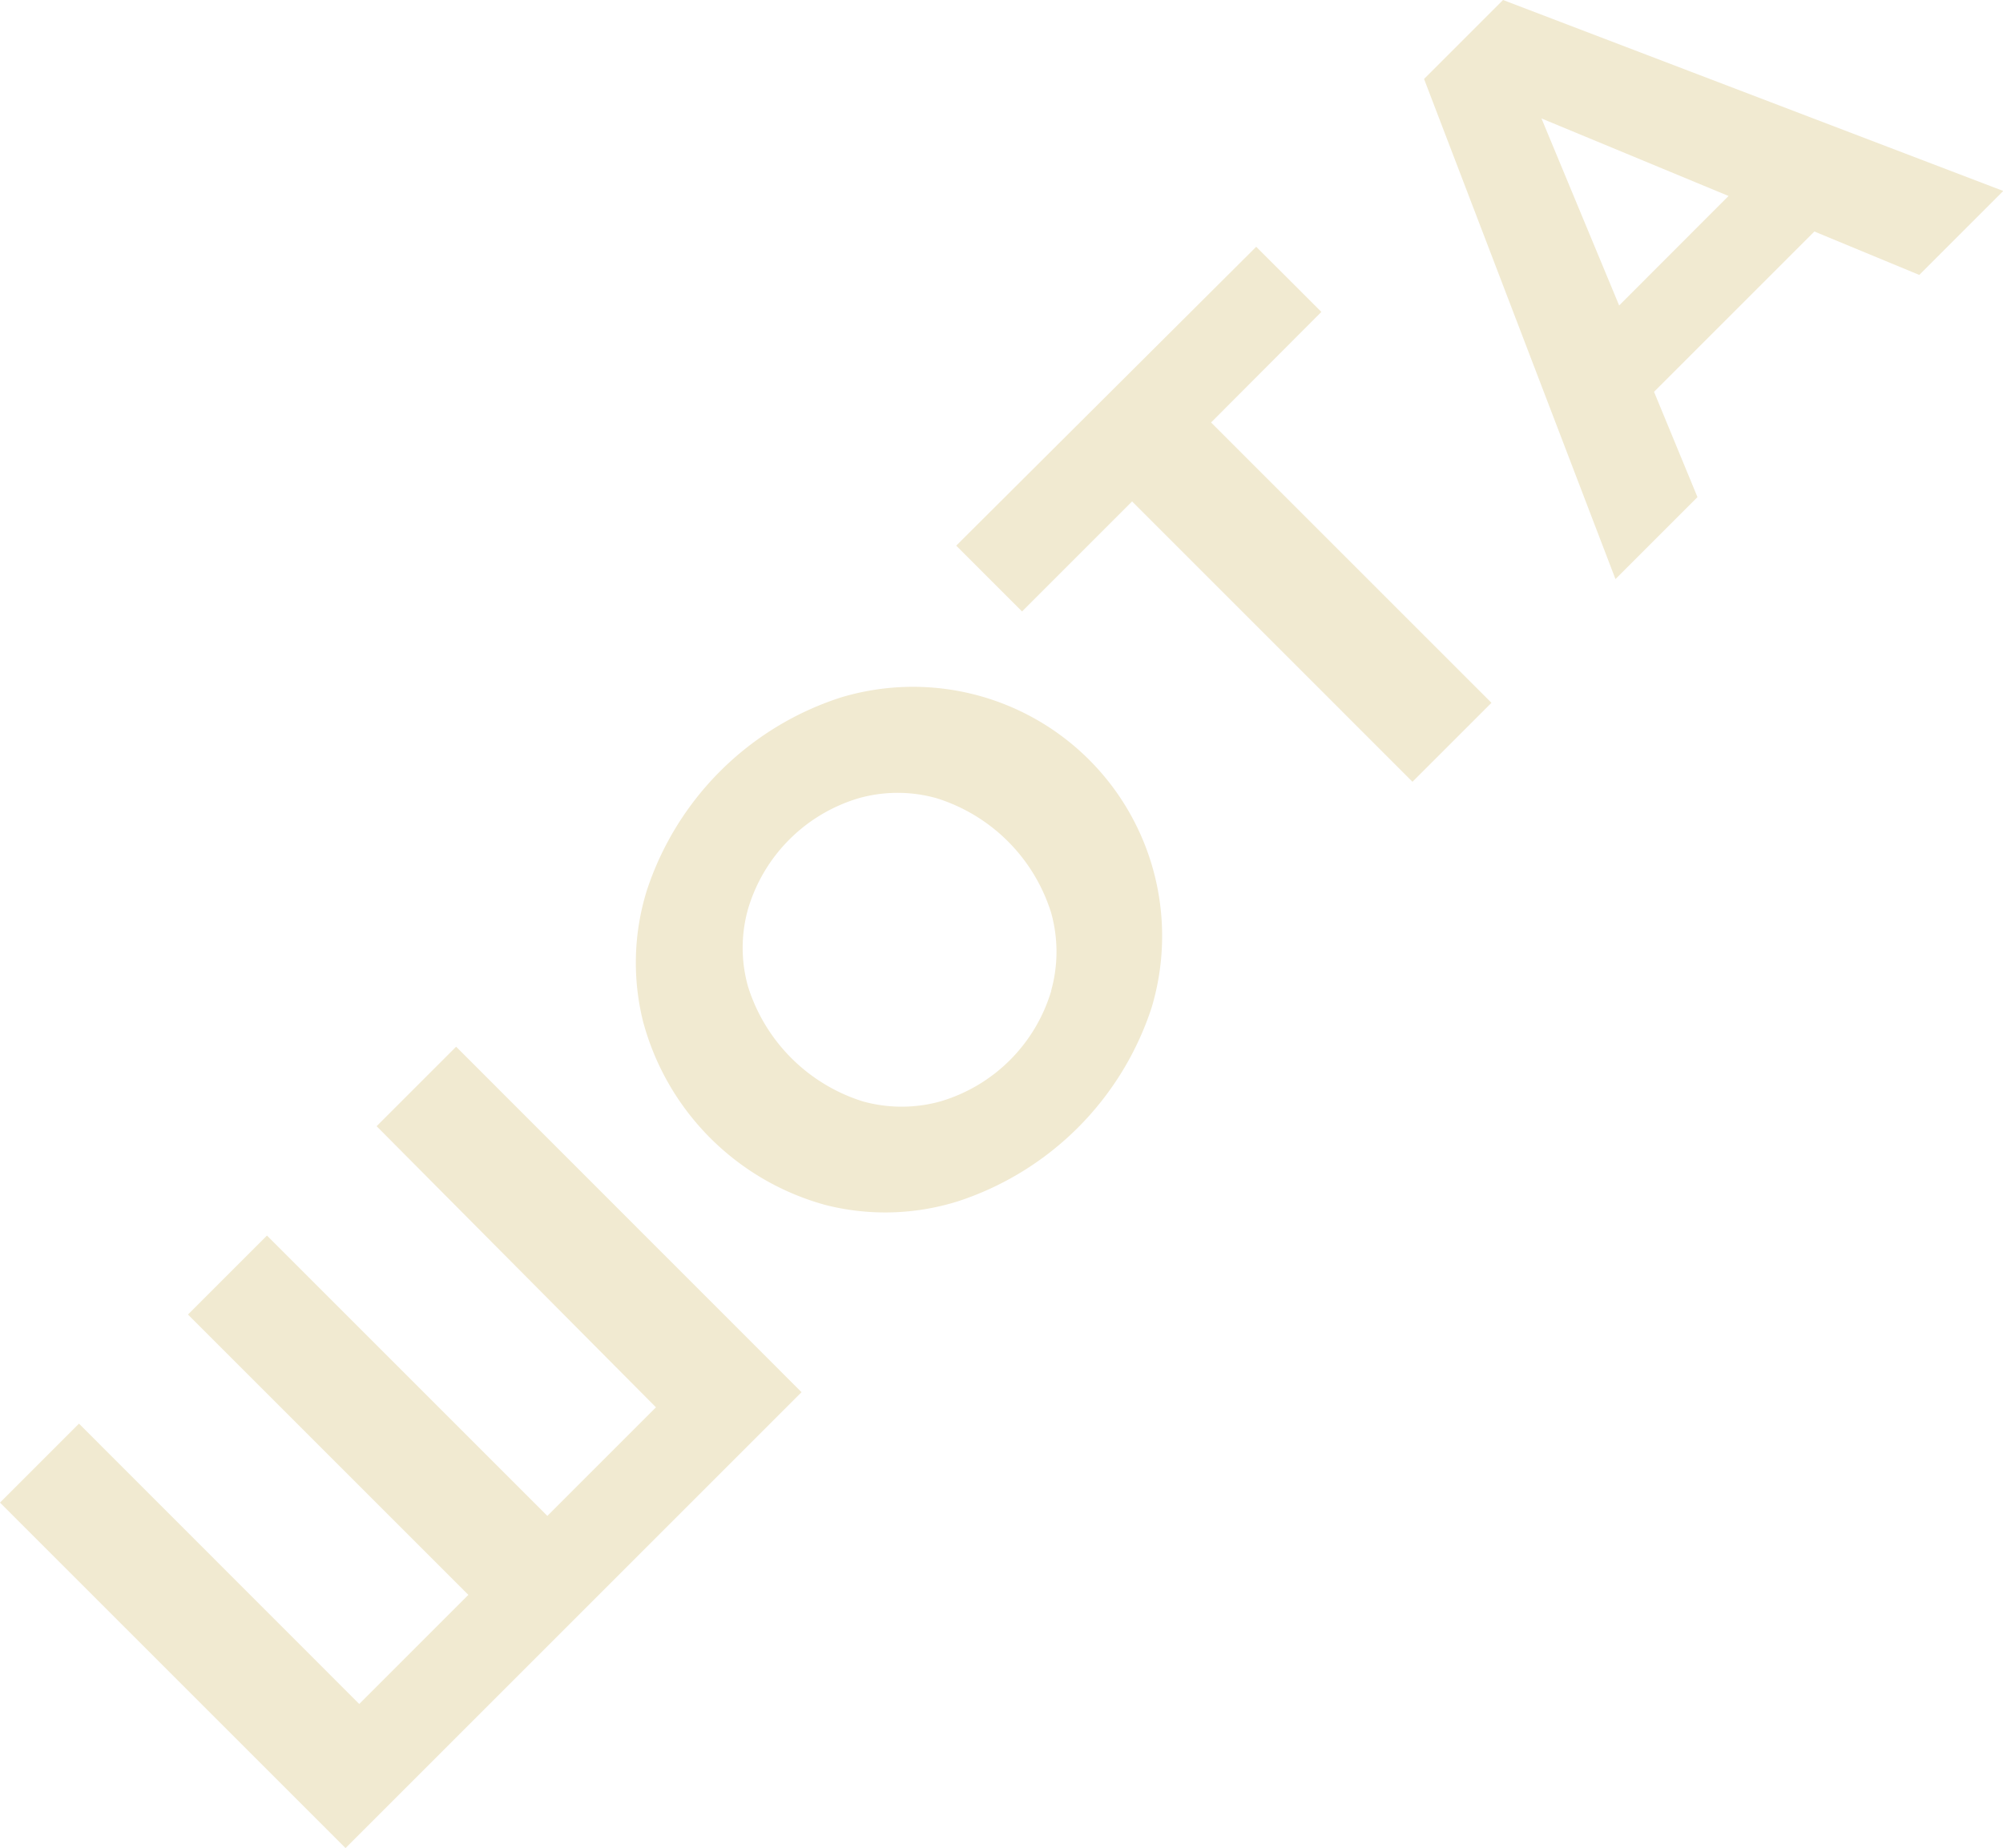
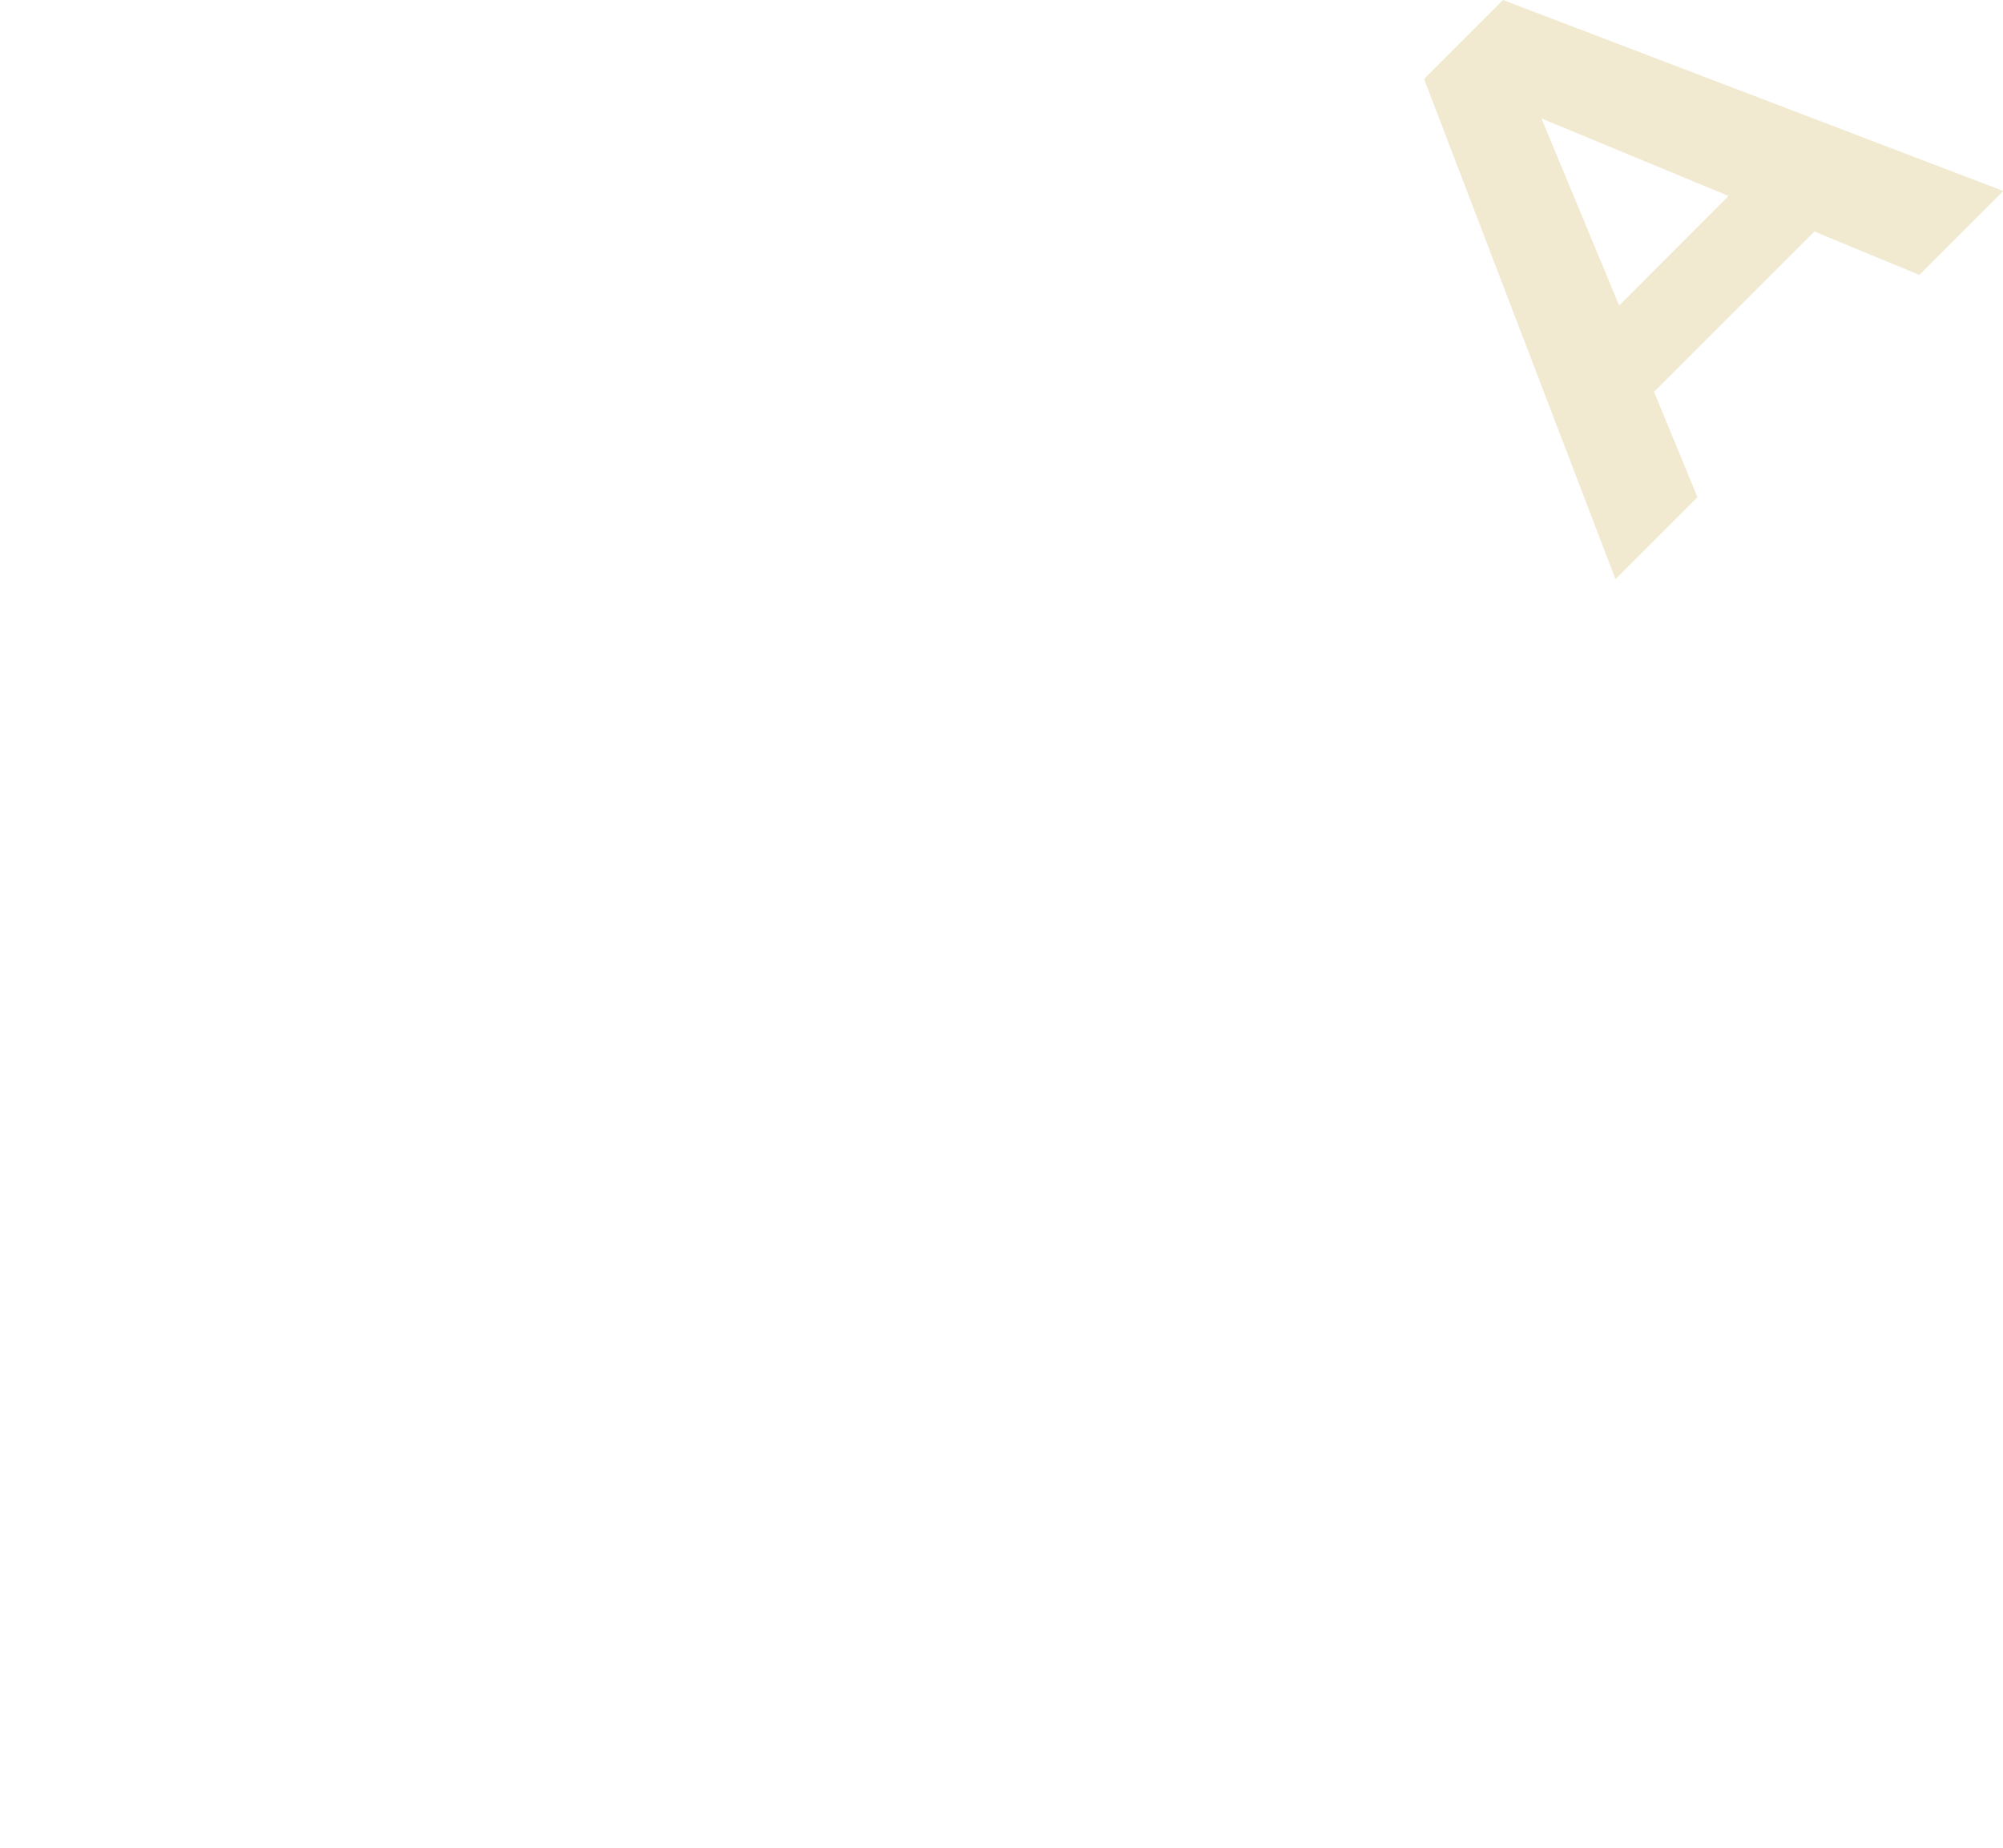
<svg xmlns="http://www.w3.org/2000/svg" viewBox="0 0 152.16 140.42">
  <defs>
    <style>.cls-1{fill:#f1ead1;}</style>
  </defs>
  <g id="Слой_2" data-name="Слой 2">
    <g id="Layer_1" data-name="Layer 1">
-       <path class="cls-1" d="M34.65,79.53l26.24,26.25L26.25,140.42,0,114.17l6-6,21.29,21.3,8.29-8.29-21.3-21.3,6-6,21.3,21.3,8.25-8.25L28.61,85.57Z" />
-       <path class="cls-1" d="M72.76,91.28a18.46,18.46,0,0,1-10,.29A19.74,19.74,0,0,1,48.86,77.65a18.46,18.46,0,0,1,.28-10A22.91,22.91,0,0,1,63.86,53,18.93,18.93,0,0,1,87.48,76.57,23,23,0,0,1,72.76,91.28Zm7.09-16a11,11,0,0,0,0-5.93,13.26,13.26,0,0,0-8.7-8.7,10.92,10.92,0,0,0-5.92,0,12.47,12.47,0,0,0-8.4,8.4,10.86,10.86,0,0,0,0,5.93,13.32,13.32,0,0,0,8.7,8.7,11,11,0,0,0,5.93,0,12.47,12.47,0,0,0,8.4-8.4Z" />
-       <path class="cls-1" d="M100.38,23.7,92,32.1l21.3,21.3-6,6L86,38.1l-8.36,8.36-5-5L95.43,18.75Z" />
      <path class="cls-1" d="M137.83,17.59,125.65,29.77l3.3,8L122.72,44,108.18,6l6-6,38,14.51-6.38,6.38Zm-6.52-2.7L117.1,9,123,23.21Z" />
    </g>
  </g>
</svg>